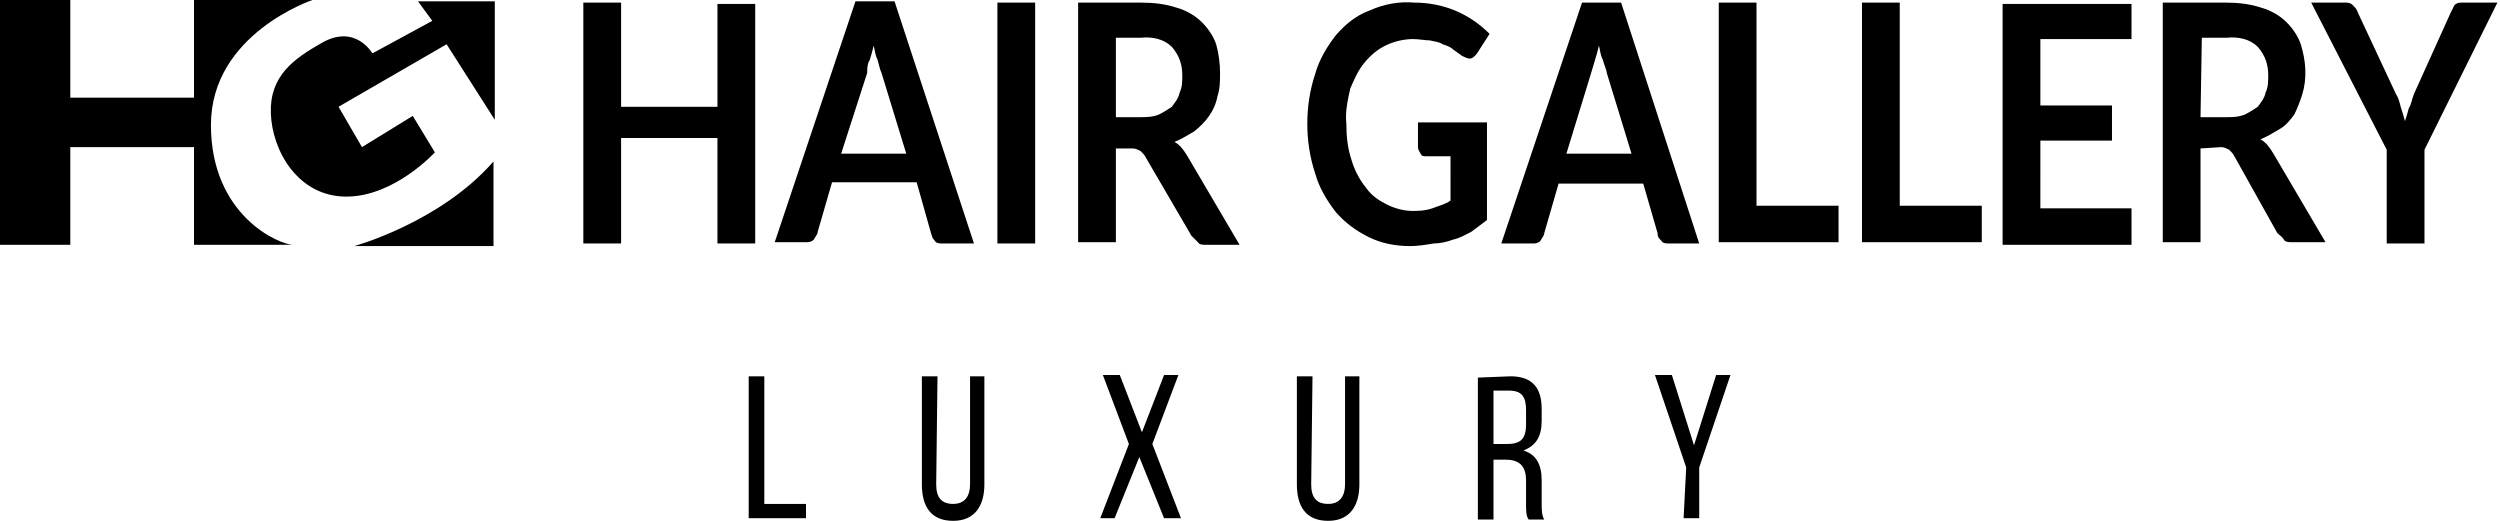
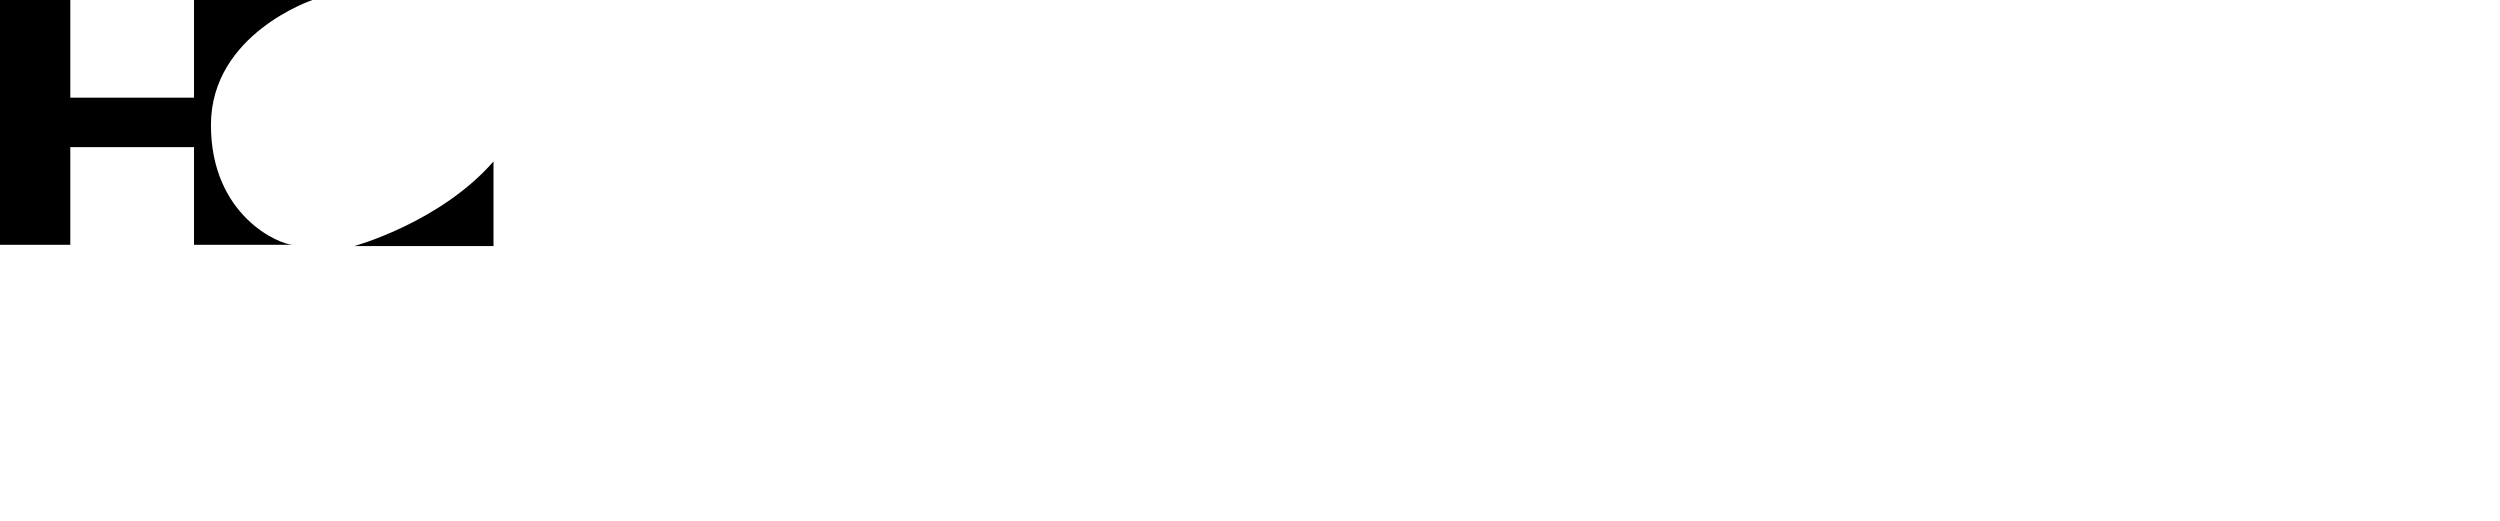
<svg xmlns="http://www.w3.org/2000/svg" viewBox="0 0 192 40">
  <path d="M27.2 18.9s6.6-1.8 10.7-6.5v6.5H27.2zM0 18.8V0h5.4v7.5h9.5V0H24s-7.8 2.6-7.8 9.6 5.3 9.2 6.3 9.2h-7.6v-7.5H5.4v7.5H0z" />
-   <path d="M28.6 4.1s-1.3-2.3-3.9-.8c-2.1 1.2-4 2.5-3.9 5.4s2.1 6.4 5.8 6.4 6.8-3.4 6.8-3.4l-1.7-2.8-3.9 2.4L26 8.2l8.3-4.8L38 9.2V.1h-5.9l1.1 1.5-4.6 2.5zM58 18.7h-2.9v-8.1h-7.4v8.1h-2.9V.2h2.9v8h7.4V.3H58v18.4zm16.8 0h-2.4c-.2 0-.5 0-.6-.2-.2-.2-.2-.3-.3-.6L70.4 14h-6.5l-1.1 3.8c0 .2-.2.4-.3.6-.2.2-.4.2-.6.2h-2.4L65.7.1h3l6.1 18.6zm-10.2-6.9h5l-1.9-6.2c-.1-.2-.2-.6-.3-1-.2-.4-.2-.7-.3-1.1-.1.4-.2.8-.3 1.1-.2.3-.2.7-.2 1l-2 6.2zm14.9 6.9h-2.9V.2h2.9v18.5zm6.2-7.3v7.2h-2.9V.2h4.8c1 0 1.9.1 2.8.4.7.2 1.4.6 1.9 1.1s.9 1.1 1.1 1.7c.2.7.3 1.5.3 2.2 0 .6 0 1.2-.2 1.8-.2 1.1-.9 2-1.8 2.7-.5.3-1 .6-1.5.8.4.2.7.6 1 1.1l4 6.8h-2.6c-.2 0-.5 0-.6-.2l-.5-.5-3.5-6c-.1-.2-.2-.3-.4-.5-.2-.1-.4-.2-.6-.2h-1.3zm0-2.4h1.8c.5 0 1 0 1.5-.2.4-.2.7-.4 1-.6.2-.3.5-.6.6-1.1.2-.4.2-.9.2-1.3 0-.8-.2-1.5-.8-2.2-.6-.6-1.5-.8-2.4-.7h-1.9V9zm22.6 7.2c.6 0 1.1 0 1.7-.2.5-.2 1-.3 1.4-.6V12h-1.9c-.2 0-.3 0-.4-.2s-.2-.3-.2-.5V9.4h5.3v7.5l-1.2.9c-.4.2-.9.5-1.4.6-.5.2-1.1.3-1.5.3-.6.1-1.2.2-1.8.2-1.1 0-2.2-.2-3.2-.7s-1.8-1.1-2.5-1.9c-.7-.9-1.3-1.9-1.6-3-.4-1.2-.6-2.5-.6-3.8s.2-2.6.6-3.8c.3-1.1.9-2.1 1.6-3 .7-.8 1.5-1.5 2.6-1.9 1.1-.5 2.3-.7 3.4-.6 2.2 0 4.2.8 5.8 2.4l-.9 1.4c-.1.2-.4.5-.6.5s-.4-.1-.6-.2l-.7-.5c-.2-.2-.5-.3-.8-.4-.3-.2-.6-.2-1-.3-.4 0-.8-.1-1.3-.1-.7 0-1.5.2-2.1.5s-1.1.7-1.6 1.3-.8 1.3-1.1 2c-.2.9-.4 1.8-.3 2.7 0 1 .1 1.9.4 2.8.2.7.6 1.5 1.1 2.1.4.6 1 1 1.6 1.3s1.3.5 2 .5h-.2zm22.2 2.5h-2.3c-.2 0-.5 0-.6-.2-.2-.2-.3-.3-.3-.6l-1.1-3.8h-6.5l-1.1 3.8c0 .2-.2.4-.3.6-.2.2-.4.2-.6.2h-2.4L121.5.2h3l6 18.5zm-10.2-6.9h5l-1.9-6.2c0-.2-.2-.6-.3-1-.2-.4-.2-.7-.3-1.1-.1.4-.2.8-.3 1.1-.1.3-.2.7-.3 1l-1.9 6.2zm14.6 4h6.3v2.8H132V.2h2.9v15.6zm11 0h6.3v2.8H143V.2h2.9v15.6zM163.7.3V3h-7v5.1h5.5v2.7h-5.5V16h7v2.8h-9.9V.3h9.9zm5.3 11.1v7.2h-2.9V.2h4.8c1 0 1.9.1 2.8.4.7.2 1.4.6 1.9 1.1s.9 1.1 1.1 1.7c.4 1.3.5 2.6.1 3.9-.2.6-.4 1.1-.6 1.5-.3.4-.6.8-1.1 1.1s-1 .6-1.5.8c.4.2.7.6 1 1.1l4 6.8H176c-.2 0-.5 0-.6-.2s-.3-.3-.5-.5l-3.3-5.9c-.1-.2-.2-.3-.4-.5-.2-.1-.4-.2-.6-.2l-1.6.1zm0-2.4h1.9c.5 0 1 0 1.5-.2.4-.2.7-.4 1-.6.2-.3.5-.6.6-1.1.2-.4.2-.9.2-1.3 0-.8-.2-1.5-.8-2.2-.6-.6-1.5-.8-2.4-.7h-1.9L169 9zm17.2 2.5v7.2h-2.9v-7.2L177.5.2h2.6c.2 0 .4 0 .6.2.2.2.3.3.4.6l2.9 6.2c.2.3.3.7.4 1.1.1.3.2.6.3 1 .1-.3.2-.6.3-1 .2-.3.2-.6.4-1.1l2.8-6.2.3-.6c.2-.2.4-.2.6-.2h2.7l-5.6 11.3z" />
-   <path d="M57.5 39.8V28.9h1.2v9.8h3.2v1.1h-4.4zm14.4-2.6c0 1 .4 1.5 1.3 1.5s1.3-.6 1.3-1.5v-8.3h1.1v8.3c0 1.6-.7 2.8-2.4 2.8s-2.4-1.1-2.4-2.8v-8.3H72l-.1 8.3zm15.6-2.1-1.9 4.7h-1.1l2.2-5.7-2-5.3H86l1.7 4.4 1.7-4.4h1.1l-2 5.3 2.2 5.7h-1.3l-1.9-4.7zm13.2 2.1c0 1 .4 1.5 1.3 1.5s1.3-.6 1.3-1.5v-8.3h1.1v8.3c0 1.6-.7 2.8-2.4 2.8s-2.4-1.1-2.4-2.8v-8.3h1.2l-.1 8.3zm15.3-8.3c1.7 0 2.4.9 2.4 2.5v.9c0 1.2-.4 1.9-1.4 2.3 1 .3 1.4 1.1 1.4 2.3v1.7c0 .5 0 1 .2 1.3h-1.2c-.2-.3-.2-.6-.2-1.3v-1.7c0-1.2-.6-1.6-1.6-1.6h-.9v4.6h-1.2V29l2.5-.1zm-.3 5.2c1 0 1.5-.3 1.5-1.5v-1.1c0-1-.3-1.5-1.3-1.5h-1.2v4.1h1zm13.8 1.8-2.4-7.1h1.3l1.7 5.4 1.7-5.4h1.1l-2.4 7.1v3.9h-1.2l.2-3.9z" />
</svg>